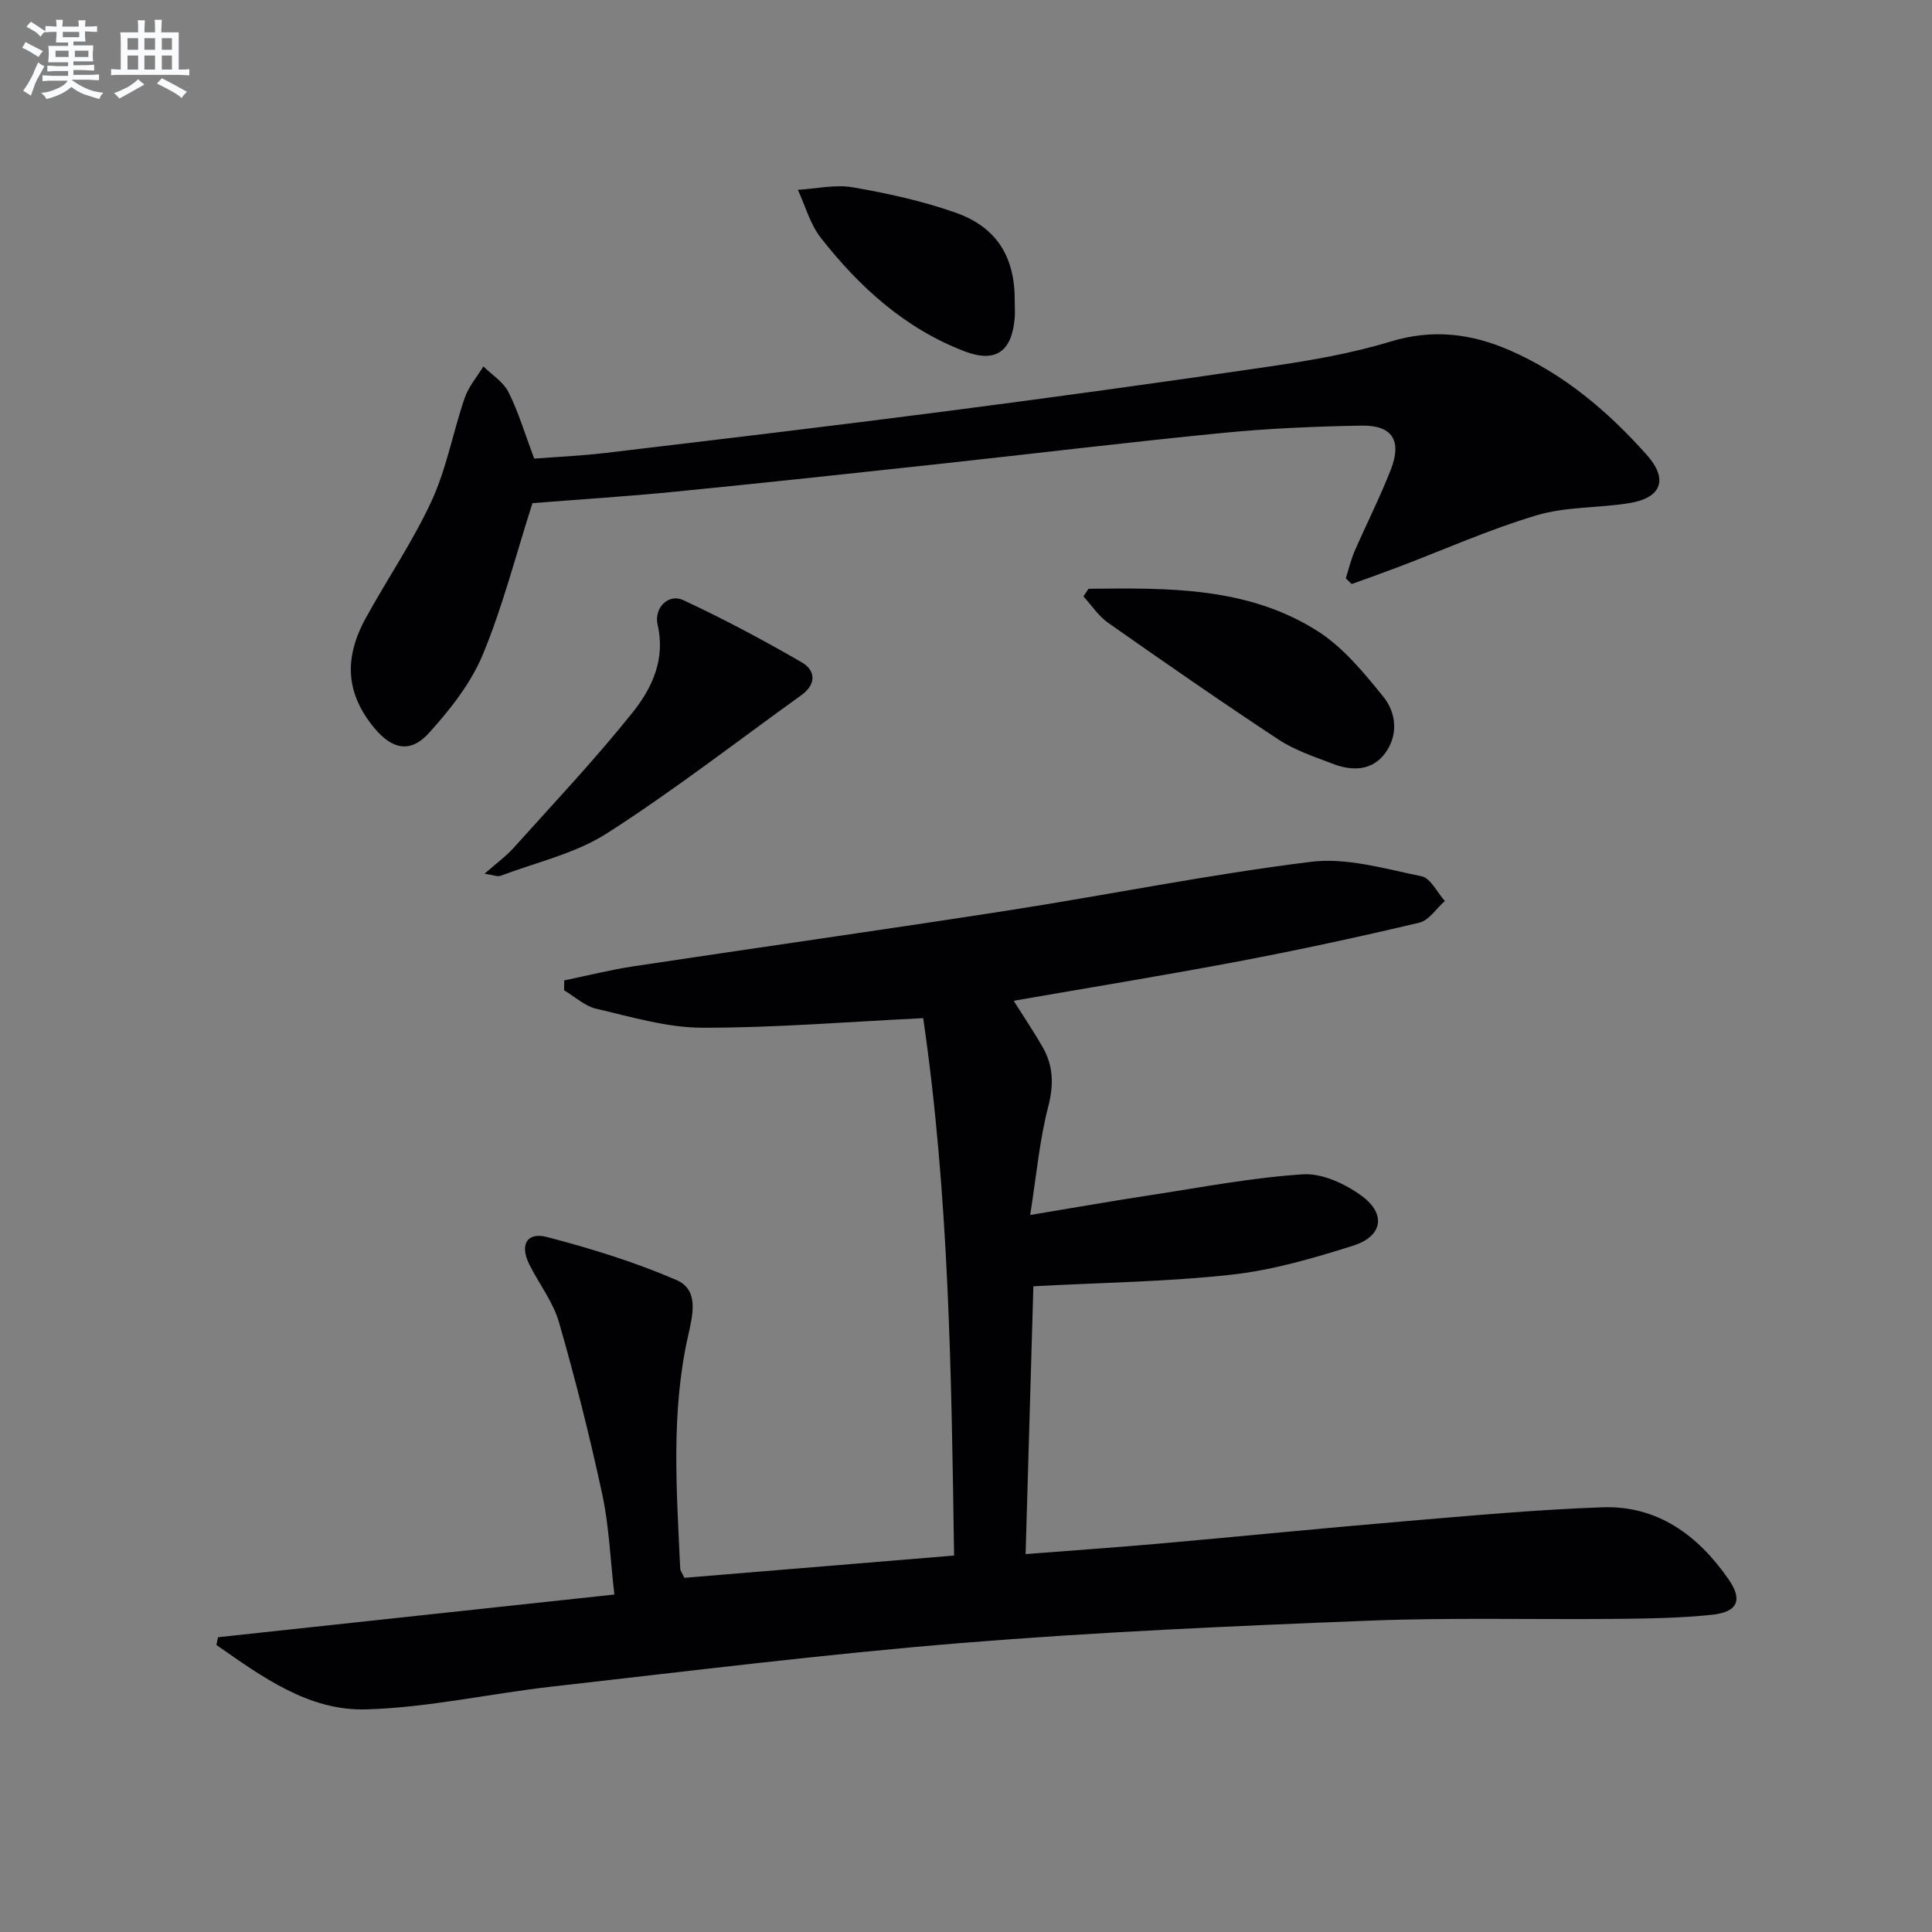
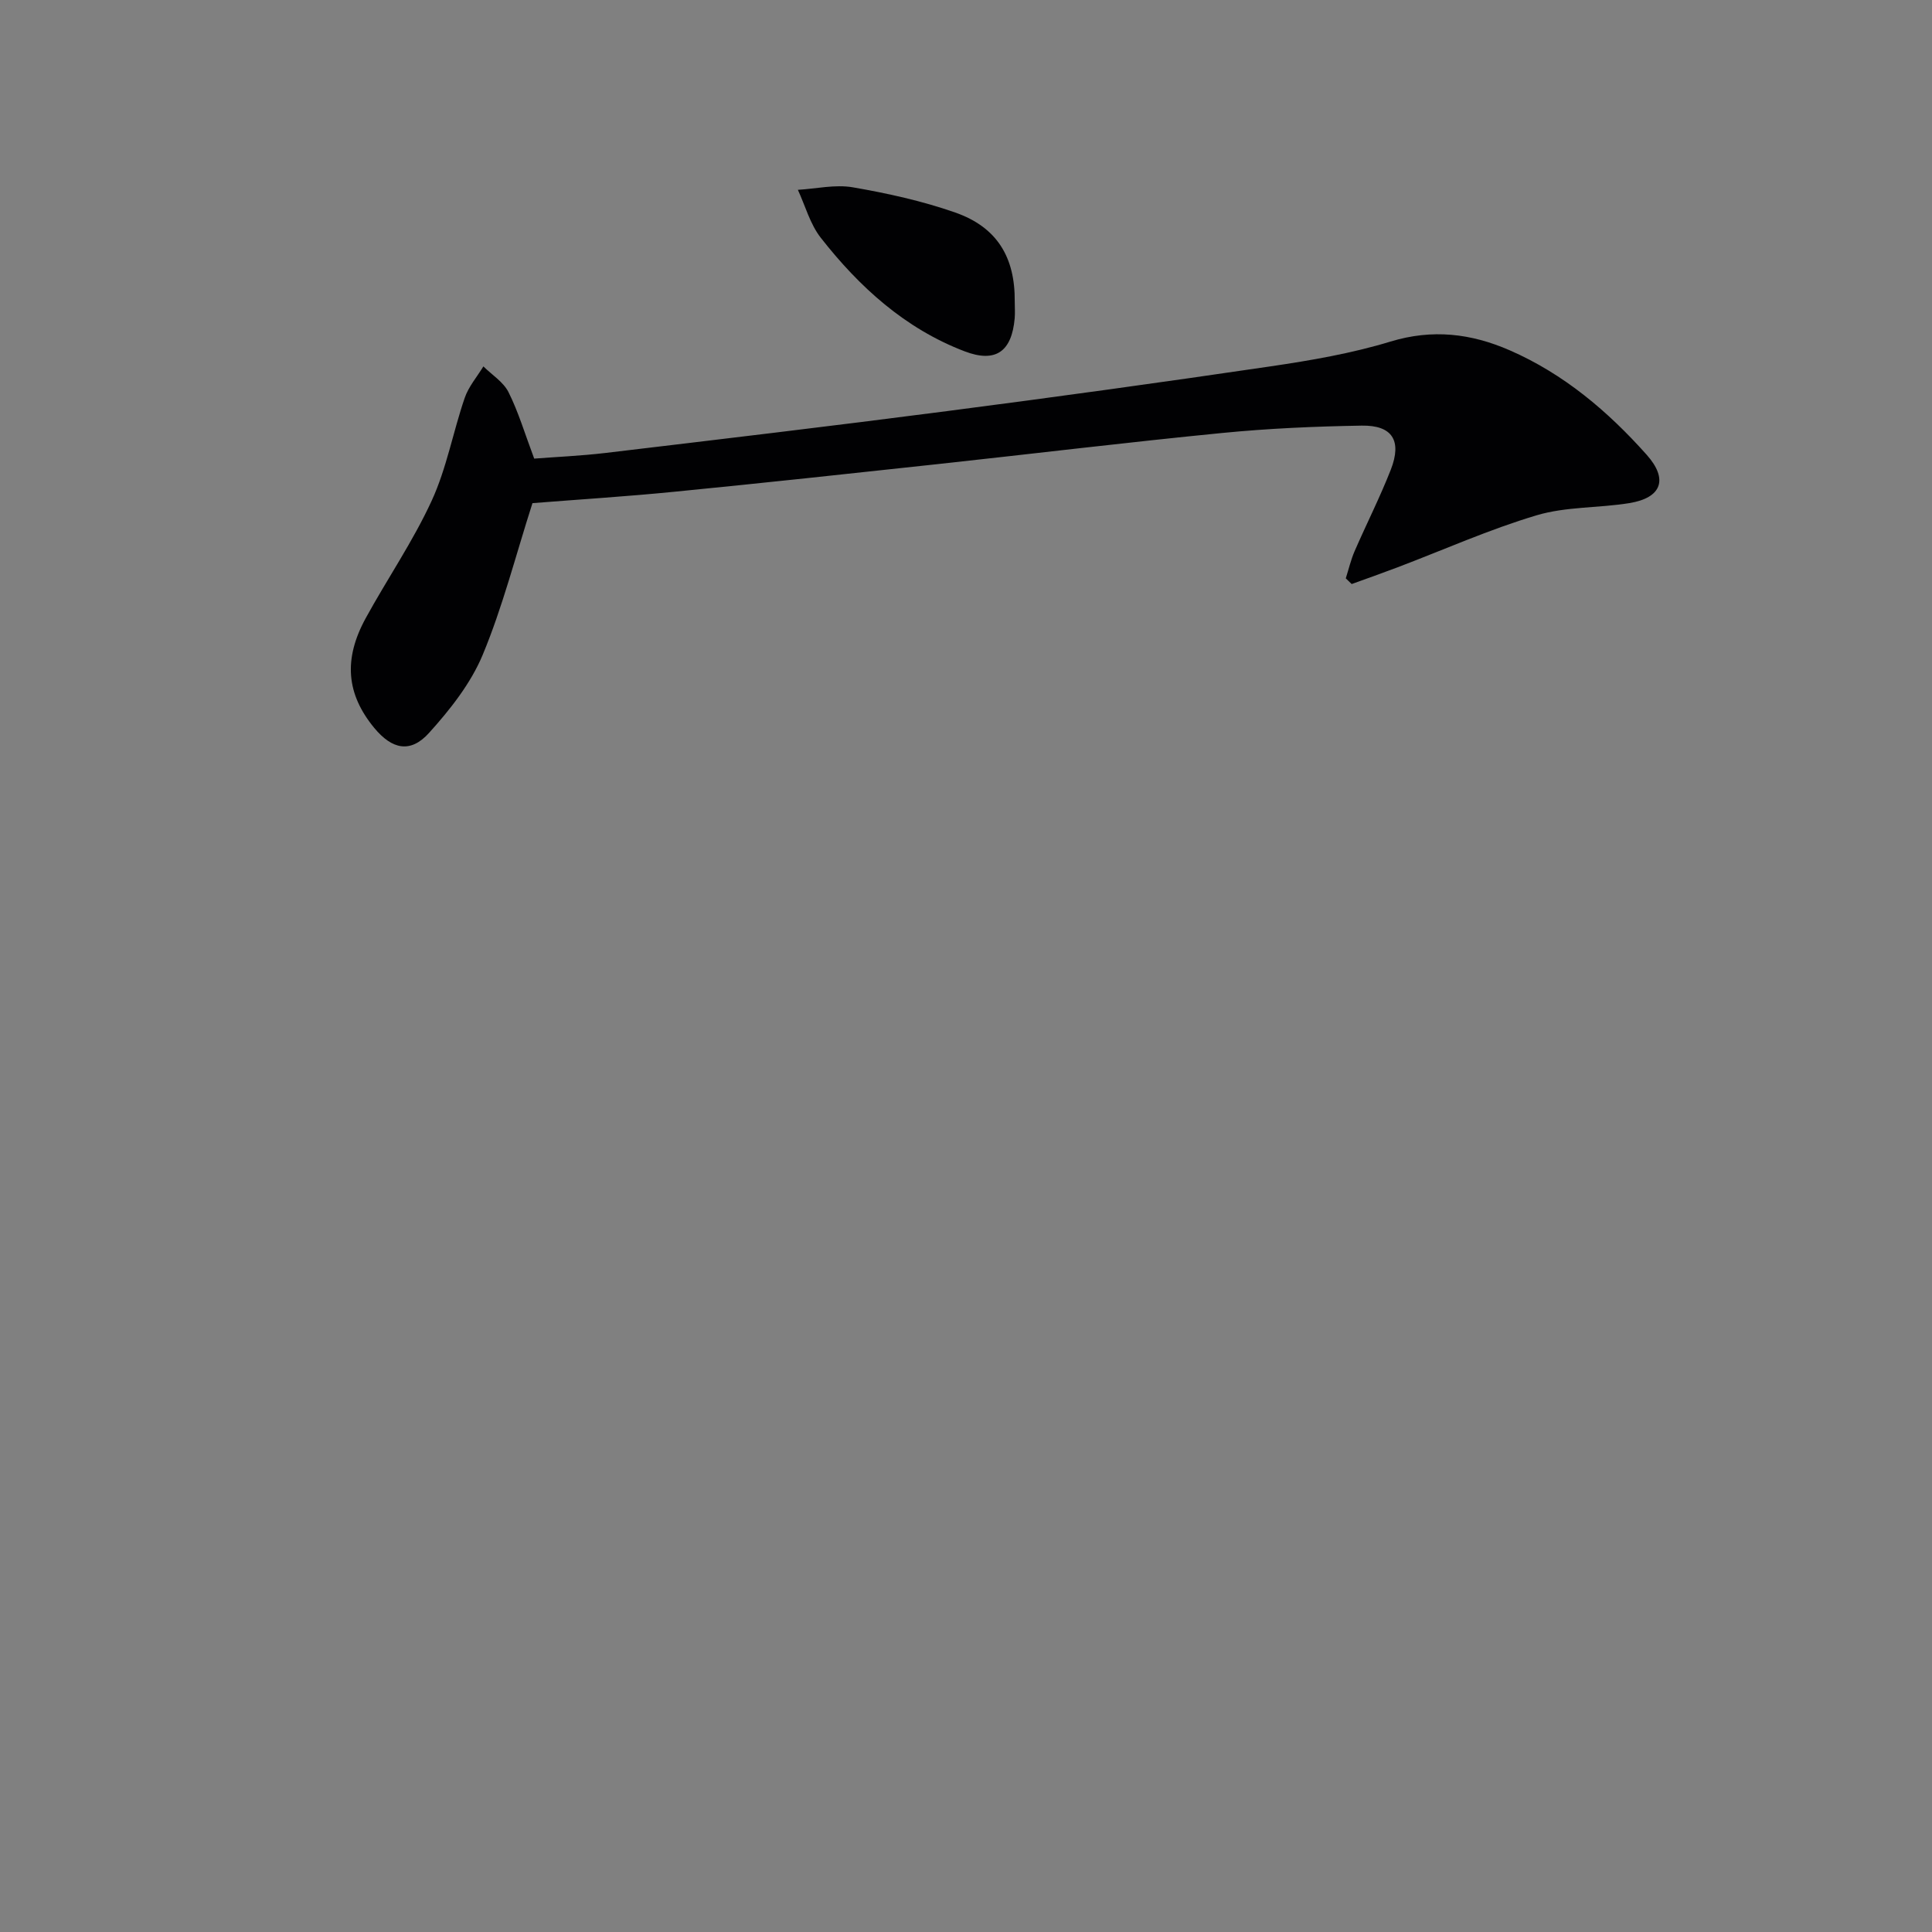
<svg xmlns="http://www.w3.org/2000/svg" enable-background="new 0 0 400 400" viewBox="0 0 400 400">
  <rect x="0" y="0" width="400" height="400" fill="#808080" stroke="none" />
  <g fill="#010103">
-     <path d="m45.14 338.97c27.06-2.91 54.11-5.83 82.06-8.84-.86-7.42-1.1-14.21-2.51-20.75-2.58-11.97-5.57-23.86-8.96-35.62-1.21-4.22-4.13-7.94-6.13-11.95-2.03-4.06-.56-6.8 3.68-5.69 9.09 2.37 18.15 5.17 26.76 8.89 4.74 2.04 3.39 7.23 2.42 11.57-3.59 15.95-2.36 32.08-1.63 48.18.02.45.39.88.86 1.91 18.33-1.51 36.82-3.04 55.84-4.61-.54-37.53-1.04-74.5-6.39-111.26-15.63.75-30.69 2.01-45.74 1.98-7.32-.02-14.68-2.24-21.92-3.92-2.4-.55-4.47-2.51-6.69-3.83.01-.68.01-1.36.02-2.05 4.81-.99 9.6-2.2 14.45-2.93 25.75-3.89 51.54-7.52 77.27-11.52 20.98-3.26 41.83-7.5 62.88-10.1 7.42-.92 15.35 1.45 22.91 2.99 1.87.38 3.22 3.34 4.82 5.12-1.75 1.55-3.28 4.01-5.29 4.49-12.42 2.94-24.9 5.64-37.43 8.01-15.31 2.9-30.69 5.4-46.55 8.16 2.17 3.45 4.19 6.44 5.98 9.55 2.26 3.93 2.34 7.87 1.16 12.43-1.8 6.95-2.43 14.19-3.72 22.37 9.36-1.55 17.16-2.93 24.98-4.12 10.49-1.6 20.96-3.63 31.51-4.3 3.99-.25 8.76 1.98 12.15 4.47 5.13 3.76 4.3 8.39-1.79 10.31-8.2 2.58-16.61 5.05-25.1 5.99-13.3 1.48-26.75 1.64-41.09 2.41-.52 17.75-1.06 36.41-1.61 55.45 9.85-.77 18.93-1.4 27.99-2.2 16.71-1.48 33.41-3.16 50.13-4.57 13.74-1.16 27.49-2.43 41.26-2.92 11.46-.41 19.83 5.8 26.15 14.89 2.97 4.27 1.95 6.78-3.35 7.35-6.59.71-13.26.79-19.9.86-17.16.17-34.33-.3-51.47.38-28.07 1.11-56.16 2.34-84.15 4.62-28.3 2.3-56.49 5.84-84.71 9.02-12.83 1.45-25.59 4.34-38.44 4.72-11.99.36-21.64-6.8-31.04-13.33.09-.56.21-1.08.33-1.61z" />
    <path d="m110.24 104.17c-3.52 10.99-6.18 21.5-10.3 31.4-2.47 5.93-6.75 11.34-11.11 16.17-3.85 4.27-7.66 3.43-11.36-1.05-5.74-6.97-6.42-14.18-1.75-22.71 4.47-8.16 9.79-15.9 13.66-24.32 3.09-6.71 4.41-14.22 6.83-21.27.8-2.35 2.56-4.37 3.87-6.53 1.78 1.76 4.14 3.22 5.2 5.33 2.05 4.09 3.36 8.54 5.32 13.76 4.35-.34 9.57-.56 14.75-1.17 23.57-2.81 47.14-5.6 70.68-8.66 22.37-2.9 44.71-5.98 67.03-9.27 8.35-1.23 16.77-2.68 24.82-5.13 8.7-2.65 16.71-1.68 24.7 1.81 11.2 4.89 20.32 12.62 28.35 21.63 4.51 5.06 3.11 8.9-3.57 10-6.37 1.04-13.09.7-19.2 2.52-9.8 2.92-19.2 7.13-28.79 10.77-3.16 1.2-6.34 2.32-9.52 3.47-.41-.39-.81-.79-1.22-1.18.6-1.88 1.05-3.83 1.83-5.63 2.45-5.63 5.24-11.13 7.48-16.84 2.36-6.03.34-9.25-6-9.15-9.63.16-19.29.58-28.87 1.52-19.67 1.93-39.29 4.32-58.94 6.45-18.16 1.97-36.32 3.93-54.5 5.72-9.86.98-19.8 1.6-29.39 2.36z" />
-     <path d="m100.32 180.89c2.47-2.17 4.45-3.6 6.04-5.37 8.32-9.27 16.9-18.35 24.66-28.07 3.98-4.98 6.78-10.96 5.14-18.07-.82-3.54 2.24-6.55 5.28-5.14 8.36 3.89 16.52 8.25 24.51 12.86 2.96 1.71 3.11 4.57-.07 6.85-13.37 9.6-26.39 19.73-40.23 28.59-6.53 4.18-14.6 5.98-22 8.78-.63.25-1.51-.16-3.33-.43z" />
-     <path d="m225.36 121.9c16.38-.18 32.95-.46 47.46 8.78 5.28 3.36 9.55 8.59 13.57 13.55 2.69 3.32 3.16 7.92.42 11.67-2.71 3.71-6.83 3.78-10.83 2.25-3.84-1.47-7.88-2.8-11.27-5.03-11.9-7.84-23.61-15.98-35.28-24.17-2-1.4-3.42-3.62-5.11-5.46.34-.53.69-1.06 1.04-1.59z" />
    <path d="m210.09 62.41c0 1.17.09 2.34-.01 3.5-.61 6.89-3.94 9.28-10.36 6.83-12.34-4.71-21.81-13.32-29.8-23.53-2.2-2.82-3.19-6.58-4.73-9.91 3.8-.22 7.72-1.15 11.37-.52 7.16 1.24 14.36 2.82 21.21 5.22 8.66 3.03 12.4 9.26 12.32 18.41z" />
  </g>
-   <path d="m6.8 9.5c.6.3 1.3.7 2.1 1.1-.4.4-.7.8-.9 1.2-.7-.4-1.3-.8-1.8-1.1s-1.1-.6-1.6-.8c.2-.4.5-.8.7-1.2.4.2.8.5 1.5.8zm.9 6.9c-.3.6-.5 1.1-.7 1.7s-.4 1.1-.6 1.7c-.6-.4-1.1-.7-1.6-1 .7-1 1.2-1.8 1.5-2.4.3-.5.6-1.1.8-1.7.3-.6.5-1.2.8-1.8.3.3.8.6 1.3.8-.7 1.3-1.2 2.2-1.5 2.7zm.1-11c.4.3 1 .7 1.7 1.1-.5.2-.8.6-1.1 1.1-.5-.6-1-1-1.4-1.2s-.9-.6-1.5-.8c.2-.4.5-.7.9-1.1.5.3.9.6 1.4.9zm10.5 13.1c1 .4 2 .6 3.1.7-.4.4-.7.8-.8 1.3-.9-.2-1.9-.6-3-.9-1-.4-2-.9-2.8-1.6-.5.4-1.1.9-1.9 1.3s-1.9.9-3.3 1.2c-.1-.3-.5-.8-1.1-1.3 1 0 2.1-.3 3.2-.8 1.2-.5 1.9-1 2.3-1.7h-3.2c-.4 0-1 0-2 .1v-1.2c1 0 1.7.1 2 .1h3.3v-1h-2.3c-.2 0-.9 0-2 .1v-1.2c1.2 0 1.9.1 2 .1h2.3v-.8h-4.1c0-.7.1-1.2.1-1.6 0-.5 0-1.1-.1-1.8h4.1v-.7h-2.5c0-.6.1-1.1.1-1.6v-.6h-.5c-.4 0-1 0-1.8.1v-1.3c1.2 0 1.9.1 2.1.1h.2c0-.3 0-.8-.1-1.4h1.4c0 .6-.1 1-.1 1.4h3.4c0-.4 0-.8-.1-1.3h1.5c0 .4-.1.9-.1 1.3.7 0 1.5 0 2.5-.1v1.2c-1 0-1.8-.1-2.5-.1v.6c0 .3 0 .8.1 1.5h-2.5v.8h4.1c0 .8-.1 1.3-.1 1.8s0 1 .1 1.5h-4.1v.8h1.4c.8 0 1.8 0 2.9-.1v1.2c-1 0-1.9-.1-2.8-.1h-1.5v1h3.2c.3 0 1 0 2.1-.1v1.2c-1.1 0-1.8-.1-2.1-.1h-3.4l-.1.1c1.4 1 2.4 1.5 3.4 1.9zm-4.1-6.7v-1.3h-2.7v1.3zm2.2-4.1v-1.1h-3.4v1.1zm1.9 4.1v-1.3h-2.8v1.3z" fill="#fafbfc" />
-   <path d="m37 6.7v2.3 5.4c1 0 1.8 0 2.2-.1v1.3c-.6 0-1.5-.1-2.5-.1h-11.9c-.7 0-1.3 0-1.8.1v-1.3c.5 0 1.1.1 2 .1v-5.2c0-1 0-1.8-.1-2.5h3.7c0-1.3 0-2.1-.1-2.5h1.5c0 .4-.1 1.3-.1 2.5h2.2c0-1.2 0-2.1-.1-2.6h1.5c0 .4-.1 1.3-.1 2.6zm-12.3 13.7c-.3-.4-.7-.8-1.1-1.1 1.1-.4 2.1-.9 2.9-1.3.8-.5 1.5-1 2.1-1.6.4.4.9.8 1.3 1.1-2.5 1.4-4.2 2.4-5.2 2.9zm3.9-10.1v-2.4h-2.2v2.4zm0 4.1v-2.9h-2.2v2.9zm3.5-4.1v-2.4h-2.2v2.4zm0 4.1v-2.9h-2.2v2.9zm.4 2.9 1-1.1c.6.3 1.4.7 2.5 1.3s2 1.1 2.7 1.5c-.4.4-.8.8-1.1 1.3-.8-.8-2.5-1.7-5.1-3zm3.1-7v-2.4h-2.1v2.4zm0 4.1v-2.9h-2.1v2.9z" fill="#fafbfc" />
</svg>